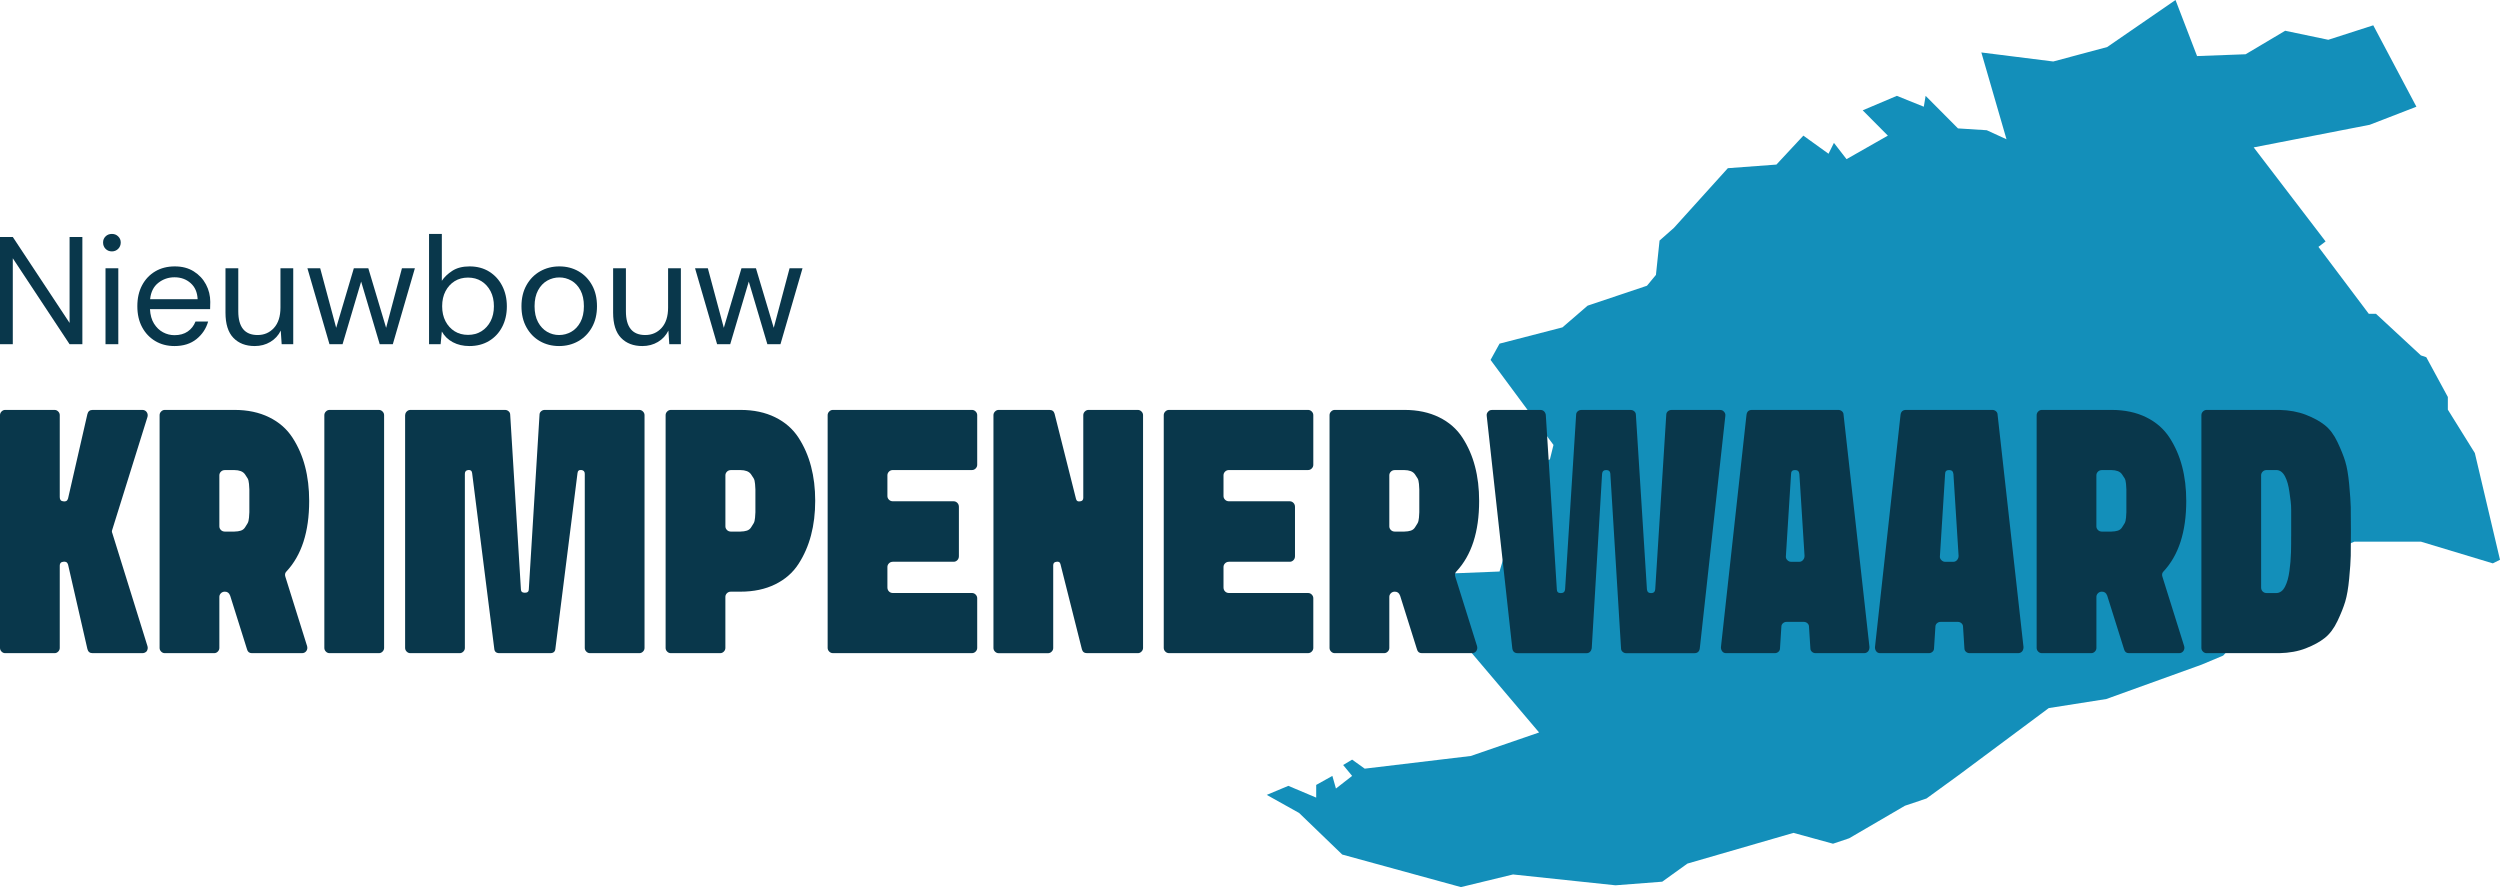
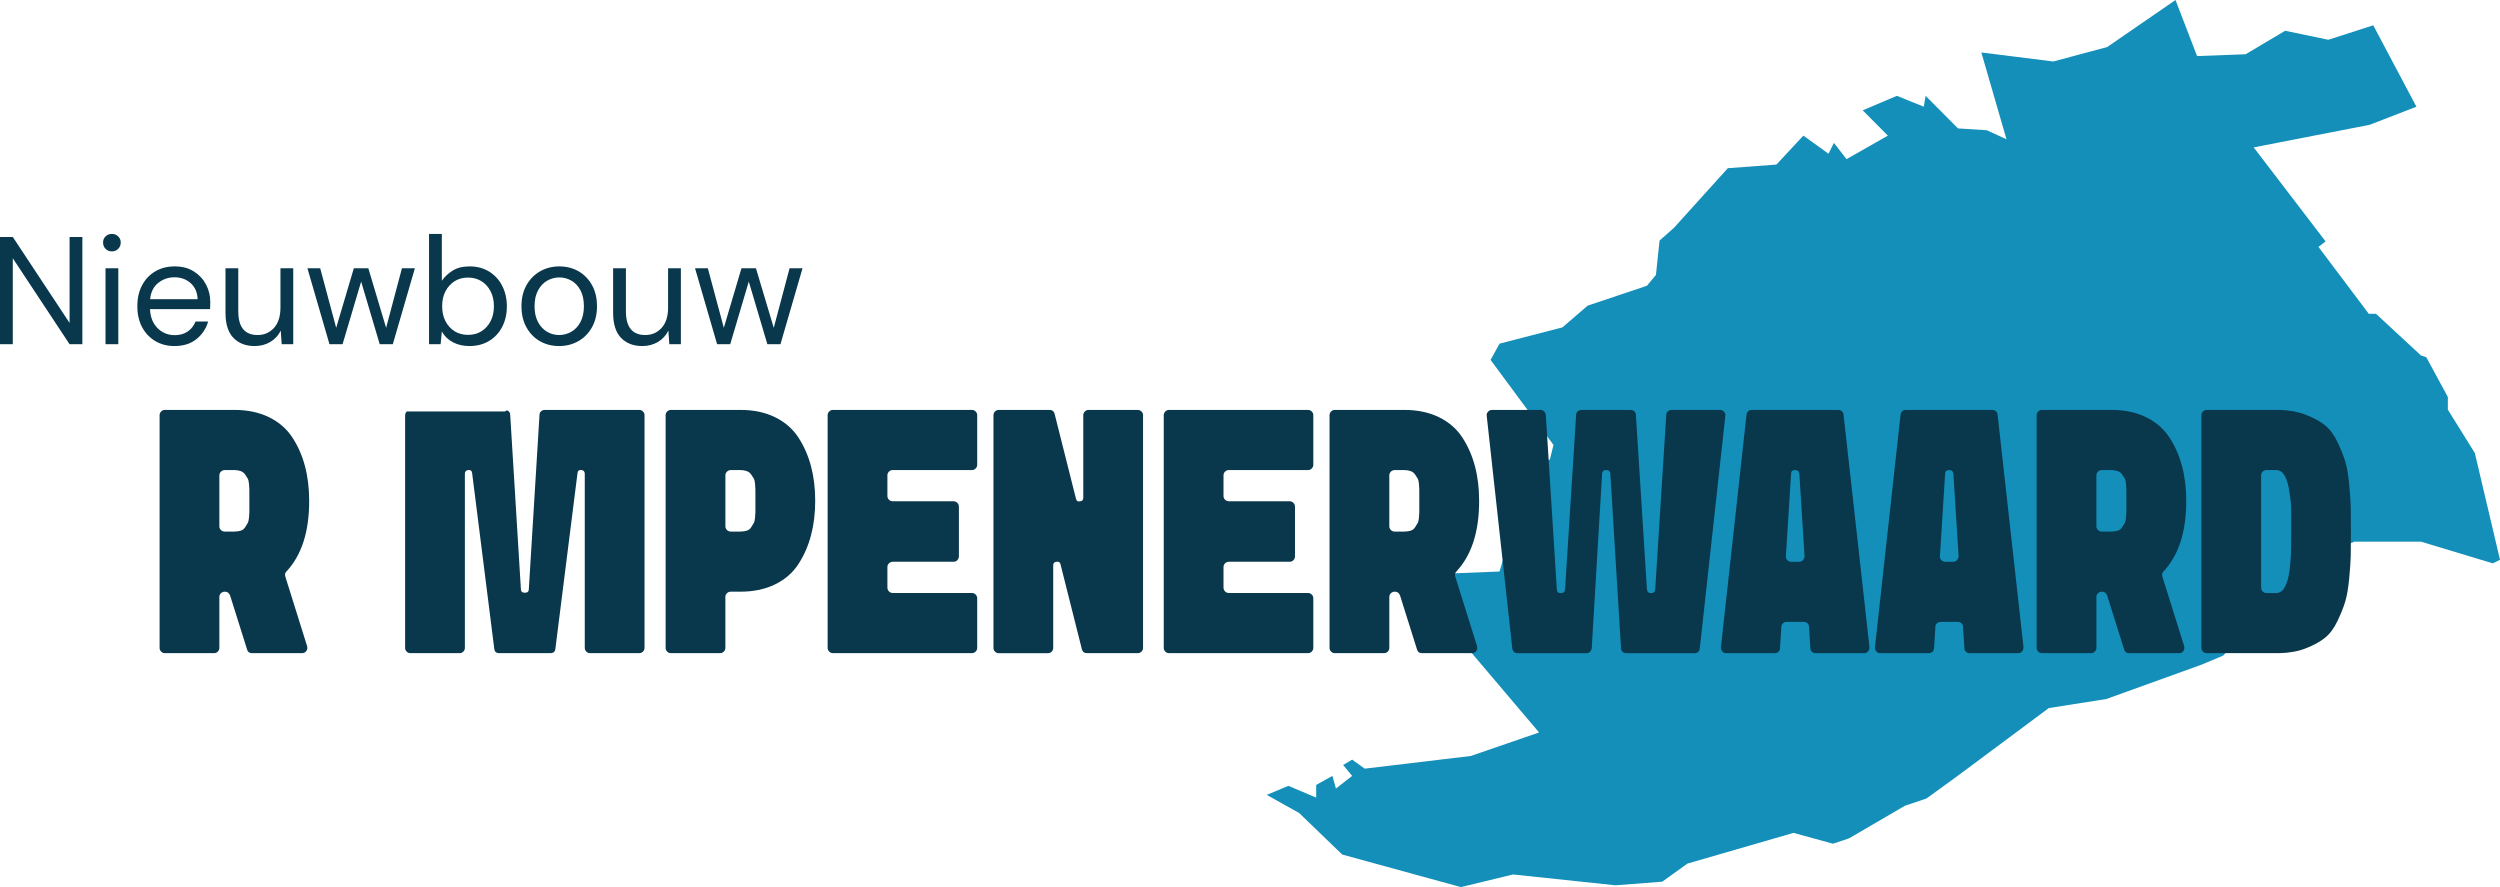
<svg xmlns="http://www.w3.org/2000/svg" width="186" height="66" viewBox="0 0 186 66" fill="none">
  <g clip-path="url(#clip0_2029_15)">
    <path d="M167.675 10.966L173.024 17.963L172.492 18.367L176.236 23.345H176.771L180.115 26.442L180.515 26.576L182.12 29.536V30.479L184.128 33.707L186 41.647L185.465 41.914L180.115 40.299H175.165L171.957 41.647L165.401 48.778L163.798 49.45L156.707 52.008L152.428 52.681L145.739 57.658L143.332 59.407L141.729 59.946L137.58 62.367L136.376 62.772L133.434 61.966L125.544 64.251L123.67 65.598L120.192 65.866L112.569 65.06L108.692 66L99.862 63.578L96.653 60.484L94.246 59.14L95.852 58.467L97.925 59.342V58.399L99.128 57.727L99.394 58.667L100.598 57.727L99.93 56.917L100.598 56.516L101.535 57.188L109.425 56.245L114.508 54.496L106.752 45.348L108.222 42.655L111.566 42.521L113.84 34.715L115.313 34.179L115.579 33.103L110.898 26.778L111.566 25.567L116.247 24.356L118.119 22.741L122.534 21.259L123.202 20.453L123.471 17.897L124.539 16.954L128.552 12.513L132.165 12.245L134.17 10.091L136.042 11.439L136.444 10.63L137.382 11.841L140.457 10.091L138.585 8.208L141.126 7.131L143.131 7.94L143.266 7.131L145.674 9.553L147.815 9.689L149.284 10.362L147.412 3.903L152.762 4.575L156.775 3.499L161.858 0L163.461 4.171L167.074 4.037L170.017 2.288L173.225 2.96L176.57 1.883L179.781 7.94L176.304 9.285L167.675 10.966Z" fill="#138FBA" />
-     <path d="M0 30.886C0 30.783 0.04 30.692 0.116 30.615C0.193 30.538 0.283 30.498 0.385 30.498H4.061C4.163 30.498 4.254 30.538 4.33 30.615C4.406 30.692 4.446 30.783 4.446 30.886V36.989C4.446 37.179 4.531 37.282 4.704 37.299C4.894 37.333 5.012 37.265 5.063 37.091L6.502 30.809C6.553 30.601 6.683 30.498 6.887 30.498H10.588C10.725 30.498 10.832 30.55 10.909 30.652C10.985 30.755 11.008 30.878 10.974 31.014L8.351 39.416C8.317 39.501 8.317 39.581 8.351 39.65L10.974 48.08C11.008 48.199 10.991 48.322 10.923 48.442C10.838 48.544 10.725 48.595 10.588 48.595H6.887C6.68 48.595 6.553 48.493 6.502 48.285L5.063 42.003C5.012 41.832 4.891 41.761 4.704 41.795C4.531 41.812 4.446 41.906 4.446 42.08V48.208C4.446 48.31 4.406 48.402 4.33 48.479C4.254 48.556 4.163 48.595 4.061 48.595H0.385C0.283 48.595 0.193 48.556 0.116 48.479C0.04 48.402 0 48.31 0 48.208L0 30.886Z" fill="#09374B" />
    <path d="M17.116 44.305C17.048 44.114 16.918 44.02 16.731 44.02C16.612 44.02 16.513 44.06 16.436 44.137C16.36 44.214 16.32 44.305 16.32 44.407V48.208C16.32 48.31 16.28 48.402 16.204 48.479C16.128 48.556 16.037 48.595 15.935 48.595H12.259C12.157 48.595 12.067 48.556 11.99 48.479C11.914 48.402 11.874 48.31 11.874 48.208V30.886C11.874 30.783 11.914 30.692 11.99 30.615C12.067 30.538 12.157 30.498 12.259 30.498H17.45C18.427 30.498 19.282 30.681 20.021 31.043C20.758 31.404 21.335 31.909 21.757 32.556C22.177 33.202 22.491 33.917 22.695 34.701C22.901 35.484 23.003 36.342 23.003 37.273C23.003 39.567 22.437 41.316 21.307 42.521C21.205 42.624 21.18 42.755 21.231 42.909L22.851 48.08C22.884 48.217 22.865 48.339 22.785 48.442C22.709 48.544 22.601 48.595 22.465 48.595H18.739C18.549 48.595 18.43 48.501 18.379 48.31L17.119 44.302L17.116 44.305ZM17.45 39.547C17.62 39.547 17.776 39.524 17.912 39.481C18.048 39.439 18.155 39.356 18.232 39.236C18.308 39.117 18.373 39.011 18.424 38.926C18.475 38.84 18.509 38.701 18.526 38.513C18.543 38.322 18.552 38.191 18.552 38.111V36.419C18.552 36.333 18.543 36.194 18.526 36.006C18.509 35.815 18.475 35.678 18.424 35.593C18.373 35.507 18.308 35.407 18.232 35.296C18.155 35.185 18.048 35.102 17.912 35.051C17.776 35 17.62 34.974 17.45 34.974H16.731C16.612 34.974 16.513 35.014 16.436 35.091C16.36 35.168 16.32 35.259 16.32 35.362V39.162C16.32 39.265 16.36 39.356 16.436 39.433C16.513 39.51 16.612 39.55 16.731 39.55H17.45V39.547Z" fill="#09374B" />
-     <path d="M24.131 30.886C24.131 30.783 24.171 30.692 24.247 30.615C24.323 30.538 24.414 30.498 24.516 30.498H28.192C28.294 30.498 28.384 30.538 28.461 30.615C28.537 30.692 28.577 30.783 28.577 30.886V48.208C28.577 48.31 28.537 48.402 28.461 48.479C28.384 48.556 28.294 48.595 28.192 48.595H24.516C24.414 48.595 24.323 48.556 24.247 48.479C24.171 48.402 24.131 48.31 24.131 48.208V30.886Z" fill="#09374B" />
-     <path d="M30.146 30.886C30.146 30.783 30.185 30.692 30.262 30.615C30.338 30.538 30.429 30.498 30.531 30.498H37.574C37.676 30.498 37.767 30.533 37.843 30.601C37.919 30.669 37.959 30.755 37.959 30.86L38.755 43.84C38.755 44.014 38.854 44.1 39.049 44.1C39.245 44.1 39.344 44.014 39.344 43.84L40.14 30.86C40.14 30.758 40.179 30.669 40.256 30.601C40.332 30.533 40.423 30.498 40.525 30.498H47.568C47.67 30.498 47.76 30.538 47.837 30.615C47.913 30.692 47.953 30.783 47.953 30.886V48.208C47.953 48.31 47.913 48.402 47.837 48.479C47.76 48.556 47.67 48.595 47.568 48.595H43.892C43.79 48.595 43.699 48.556 43.623 48.479C43.546 48.402 43.507 48.31 43.507 48.208V35.254C43.507 35.083 43.422 34.986 43.249 34.969C43.076 34.952 42.983 35.028 42.966 35.202L41.321 48.259C41.303 48.484 41.176 48.595 40.935 48.595H37.158C36.917 48.595 36.789 48.484 36.773 48.259L35.127 35.202C35.11 35.031 35.017 34.952 34.844 34.969C34.671 34.986 34.586 35.08 34.586 35.254V48.208C34.586 48.31 34.547 48.402 34.47 48.479C34.394 48.556 34.303 48.595 34.201 48.595H30.525C30.423 48.595 30.333 48.556 30.256 48.479C30.18 48.402 30.14 48.31 30.14 48.208V30.886H30.146Z" fill="#09374B" />
+     <path d="M30.146 30.886C30.146 30.783 30.185 30.692 30.262 30.615H37.574C37.676 30.498 37.767 30.533 37.843 30.601C37.919 30.669 37.959 30.755 37.959 30.86L38.755 43.84C38.755 44.014 38.854 44.1 39.049 44.1C39.245 44.1 39.344 44.014 39.344 43.84L40.14 30.86C40.14 30.758 40.179 30.669 40.256 30.601C40.332 30.533 40.423 30.498 40.525 30.498H47.568C47.67 30.498 47.76 30.538 47.837 30.615C47.913 30.692 47.953 30.783 47.953 30.886V48.208C47.953 48.31 47.913 48.402 47.837 48.479C47.76 48.556 47.67 48.595 47.568 48.595H43.892C43.79 48.595 43.699 48.556 43.623 48.479C43.546 48.402 43.507 48.31 43.507 48.208V35.254C43.507 35.083 43.422 34.986 43.249 34.969C43.076 34.952 42.983 35.028 42.966 35.202L41.321 48.259C41.303 48.484 41.176 48.595 40.935 48.595H37.158C36.917 48.595 36.789 48.484 36.773 48.259L35.127 35.202C35.11 35.031 35.017 34.952 34.844 34.969C34.671 34.986 34.586 35.08 34.586 35.254V48.208C34.586 48.31 34.547 48.402 34.47 48.479C34.394 48.556 34.303 48.595 34.201 48.595H30.525C30.423 48.595 30.333 48.556 30.256 48.479C30.18 48.402 30.14 48.31 30.14 48.208V30.886H30.146Z" fill="#09374B" />
    <path d="M49.522 30.886C49.522 30.783 49.561 30.692 49.638 30.615C49.714 30.538 49.805 30.498 49.907 30.498H55.097C56.075 30.498 56.93 30.681 57.669 31.043C58.405 31.404 58.983 31.909 59.405 32.556C59.824 33.202 60.138 33.917 60.342 34.701C60.549 35.484 60.651 36.339 60.651 37.259C60.651 38.179 60.549 39.034 60.342 39.818C60.136 40.601 59.824 41.316 59.405 41.963C58.986 42.61 58.408 43.114 57.669 43.476C56.933 43.838 56.075 44.02 55.097 44.02H54.378C54.259 44.02 54.16 44.06 54.084 44.137C54.007 44.214 53.968 44.305 53.968 44.407V48.208C53.968 48.31 53.928 48.402 53.852 48.479C53.775 48.556 53.684 48.595 53.582 48.595H49.907C49.805 48.595 49.714 48.556 49.638 48.479C49.561 48.402 49.522 48.31 49.522 48.208V30.886ZM55.1 39.547C55.27 39.547 55.426 39.524 55.562 39.481C55.698 39.439 55.806 39.356 55.882 39.236C55.958 39.117 56.024 39.011 56.075 38.926C56.126 38.84 56.16 38.701 56.176 38.513C56.194 38.322 56.202 38.191 56.202 38.111V36.419C56.202 36.333 56.194 36.194 56.176 36.006C56.16 35.815 56.126 35.678 56.075 35.593C56.024 35.507 55.958 35.407 55.882 35.296C55.806 35.185 55.698 35.102 55.562 35.051C55.426 35 55.27 34.974 55.1 34.974H54.381C54.262 34.974 54.163 35.014 54.087 35.091C54.01 35.168 53.97 35.259 53.97 35.362V39.162C53.97 39.265 54.01 39.356 54.087 39.433C54.163 39.51 54.262 39.55 54.381 39.55H55.1V39.547Z" fill="#09374B" />
    <path d="M61.577 30.886C61.577 30.783 61.617 30.692 61.693 30.615C61.77 30.538 61.86 30.498 61.962 30.498H72.319C72.421 30.498 72.511 30.538 72.588 30.615C72.664 30.692 72.704 30.783 72.704 30.886V34.584C72.704 34.687 72.664 34.778 72.588 34.855C72.511 34.932 72.421 34.971 72.319 34.971H66.434C66.315 34.971 66.216 35.011 66.139 35.088C66.063 35.165 66.023 35.256 66.023 35.359V36.909C66.023 37.011 66.063 37.102 66.139 37.179C66.216 37.256 66.315 37.296 66.434 37.296H70.956C71.058 37.296 71.149 37.336 71.225 37.413C71.302 37.49 71.342 37.59 71.342 37.709V41.382C71.342 41.501 71.302 41.601 71.225 41.678C71.149 41.755 71.058 41.795 70.956 41.795H66.434C66.315 41.795 66.216 41.835 66.139 41.912C66.063 41.989 66.023 42.08 66.023 42.182V43.706C66.023 43.826 66.063 43.926 66.139 44.003C66.216 44.08 66.315 44.12 66.434 44.12H72.319C72.421 44.12 72.511 44.157 72.588 44.236C72.664 44.313 72.704 44.404 72.704 44.507V48.205C72.704 48.308 72.664 48.399 72.588 48.476C72.511 48.553 72.421 48.593 72.319 48.593H61.962C61.86 48.593 61.77 48.553 61.693 48.476C61.617 48.399 61.577 48.308 61.577 48.205V30.883V30.886Z" fill="#09374B" />
    <path d="M73.913 30.886C73.913 30.783 73.953 30.692 74.029 30.615C74.106 30.538 74.196 30.498 74.298 30.498H78.076C78.283 30.498 78.41 30.593 78.461 30.783L80.055 37.117C80.09 37.271 80.191 37.333 80.364 37.299C80.517 37.282 80.596 37.197 80.596 37.04V30.886C80.596 30.783 80.636 30.692 80.713 30.615C80.789 30.538 80.88 30.498 80.981 30.498H84.657C84.759 30.498 84.85 30.538 84.926 30.615C85.003 30.692 85.043 30.783 85.043 30.886V48.208C85.043 48.31 85.003 48.402 84.926 48.479C84.85 48.556 84.759 48.595 84.657 48.595H80.88C80.673 48.595 80.545 48.501 80.494 48.31L78.9 41.977C78.866 41.823 78.764 41.761 78.591 41.798C78.439 41.815 78.359 41.9 78.359 42.057V48.211C78.359 48.313 78.32 48.404 78.243 48.481C78.167 48.558 78.076 48.598 77.974 48.598H74.298C74.196 48.598 74.106 48.558 74.029 48.481C73.953 48.404 73.913 48.313 73.913 48.211V30.889V30.886Z" fill="#09374B" />
    <path d="M86.583 30.886C86.583 30.783 86.623 30.692 86.699 30.615C86.776 30.538 86.866 30.498 86.968 30.498H97.325C97.426 30.498 97.517 30.538 97.594 30.615C97.67 30.692 97.71 30.783 97.71 30.886V34.584C97.71 34.687 97.67 34.778 97.594 34.855C97.517 34.932 97.426 34.971 97.325 34.971H91.44C91.321 34.971 91.222 35.011 91.145 35.088C91.069 35.165 91.029 35.256 91.029 35.359V36.909C91.029 37.011 91.069 37.102 91.145 37.179C91.222 37.256 91.321 37.296 91.44 37.296H95.962C96.064 37.296 96.155 37.336 96.231 37.413C96.308 37.49 96.347 37.59 96.347 37.709V41.382C96.347 41.501 96.308 41.601 96.231 41.678C96.155 41.755 96.064 41.795 95.962 41.795H91.44C91.321 41.795 91.222 41.835 91.145 41.912C91.069 41.989 91.029 42.08 91.029 42.182V43.706C91.029 43.826 91.069 43.926 91.145 44.003C91.222 44.08 91.321 44.12 91.44 44.12H97.325C97.426 44.12 97.517 44.157 97.594 44.236C97.67 44.313 97.71 44.404 97.71 44.507V48.205C97.71 48.308 97.67 48.399 97.594 48.476C97.517 48.553 97.426 48.593 97.325 48.593H86.968C86.866 48.593 86.776 48.553 86.699 48.476C86.623 48.399 86.583 48.308 86.583 48.205V30.883V30.886Z" fill="#09374B" />
    <path d="M104.16 44.305C104.092 44.114 103.962 44.02 103.775 44.02C103.656 44.02 103.557 44.06 103.481 44.137C103.404 44.214 103.365 44.305 103.365 44.407V48.208C103.365 48.31 103.325 48.402 103.248 48.479C103.172 48.556 103.081 48.595 102.979 48.595H99.304C99.202 48.595 99.111 48.556 99.035 48.479C98.958 48.402 98.918 48.31 98.918 48.208V30.886C98.918 30.783 98.958 30.692 99.035 30.615C99.111 30.538 99.202 30.498 99.304 30.498H104.494C105.472 30.498 106.327 30.681 107.066 31.043C107.802 31.404 108.38 31.909 108.802 32.556C109.221 33.202 109.535 33.917 109.739 34.701C109.946 35.484 110.048 36.342 110.048 37.273C110.048 39.567 109.481 41.316 108.352 42.521C108.25 42.624 108.224 42.755 108.275 42.909L109.895 48.08C109.929 48.217 109.906 48.339 109.83 48.442C109.753 48.544 109.646 48.595 109.51 48.595H105.783C105.593 48.595 105.474 48.501 105.423 48.31L104.163 44.302L104.16 44.305ZM104.494 39.547C104.664 39.547 104.82 39.524 104.956 39.481C105.092 39.439 105.2 39.356 105.276 39.236C105.353 39.117 105.418 39.011 105.469 38.926C105.52 38.84 105.554 38.701 105.571 38.513C105.588 38.322 105.596 38.191 105.596 38.111V36.419C105.596 36.333 105.588 36.194 105.571 36.006C105.554 35.815 105.52 35.678 105.469 35.593C105.418 35.507 105.353 35.407 105.276 35.296C105.2 35.185 105.092 35.102 104.956 35.051C104.82 35 104.664 34.974 104.494 34.974H103.775C103.656 34.974 103.557 35.014 103.481 35.091C103.404 35.168 103.365 35.259 103.365 35.362V39.162C103.365 39.265 103.404 39.356 103.481 39.433C103.557 39.51 103.656 39.55 103.775 39.55H104.494V39.547Z" fill="#09374B" />
    <path d="M119.813 35.256C119.796 35.066 119.694 34.971 119.504 34.971C119.314 34.971 119.212 35.066 119.195 35.256L118.425 48.236C118.408 48.339 118.365 48.427 118.297 48.496C118.23 48.564 118.145 48.598 118.04 48.598H112.925C112.685 48.598 112.549 48.479 112.515 48.236L110.612 30.94C110.595 30.82 110.629 30.715 110.714 30.63C110.782 30.544 110.875 30.501 110.997 30.501H114.622C114.724 30.501 114.811 30.536 114.879 30.604C114.947 30.672 114.99 30.758 115.007 30.863L115.828 43.843C115.828 44.034 115.927 44.128 116.123 44.128C116.318 44.128 116.426 44.034 116.443 43.843L117.264 30.863C117.264 30.761 117.303 30.672 117.38 30.604C117.456 30.536 117.547 30.501 117.649 30.501H121.325C121.427 30.501 121.517 30.536 121.594 30.604C121.67 30.672 121.71 30.758 121.71 30.863L122.531 43.843C122.548 44.034 122.65 44.128 122.84 44.128C123.03 44.128 123.132 44.034 123.149 43.843L123.97 30.863C123.97 30.761 124.009 30.672 124.086 30.604C124.162 30.536 124.253 30.501 124.355 30.501H127.98C128.099 30.501 128.195 30.544 128.263 30.63C128.348 30.715 128.382 30.82 128.365 30.94L126.465 48.236C126.431 48.479 126.292 48.598 126.054 48.598H120.991C120.889 48.598 120.798 48.564 120.722 48.496C120.645 48.427 120.605 48.342 120.605 48.236L119.81 35.256H119.813Z" fill="#09374B" />
    <path d="M139.087 48.157C139.087 48.276 139.053 48.382 138.985 48.467C138.9 48.553 138.806 48.595 138.702 48.595H135.077C134.975 48.595 134.884 48.561 134.808 48.493C134.731 48.425 134.692 48.339 134.692 48.234L134.59 46.63C134.59 46.527 134.55 46.439 134.474 46.37C134.397 46.302 134.306 46.268 134.205 46.268H132.919C132.817 46.268 132.726 46.302 132.65 46.37C132.573 46.439 132.534 46.524 132.534 46.63L132.432 48.234C132.432 48.336 132.392 48.425 132.316 48.493C132.239 48.561 132.149 48.595 132.047 48.595H128.422C128.303 48.595 128.207 48.553 128.139 48.467C128.071 48.382 128.037 48.276 128.037 48.157L129.94 30.86C129.974 30.618 130.11 30.498 130.35 30.498H136.776C136.878 30.498 136.968 30.533 137.045 30.601C137.121 30.669 137.161 30.755 137.161 30.86L139.09 48.157H139.087ZM133.87 35.256C133.853 35.066 133.746 34.971 133.55 34.971C133.355 34.971 133.256 35.066 133.256 35.256L132.871 41.359C132.854 41.479 132.888 41.584 132.973 41.669C133.058 41.755 133.151 41.798 133.256 41.798H133.873C133.975 41.798 134.066 41.755 134.142 41.669C134.219 41.584 134.258 41.479 134.258 41.359L133.873 35.256H133.87Z" fill="#09374B" />
    <path d="M150.547 48.157C150.547 48.276 150.513 48.382 150.445 48.467C150.36 48.553 150.267 48.595 150.162 48.595H146.537C146.435 48.595 146.345 48.561 146.268 48.493C146.192 48.425 146.152 48.339 146.152 48.234L146.05 46.63C146.05 46.527 146.01 46.439 145.934 46.37C145.858 46.302 145.767 46.268 145.665 46.268H144.379C144.277 46.268 144.187 46.302 144.11 46.37C144.034 46.439 143.994 46.524 143.994 46.63L143.892 48.234C143.892 48.336 143.853 48.425 143.776 48.493C143.7 48.561 143.609 48.595 143.507 48.595H139.882C139.763 48.595 139.667 48.553 139.599 48.467C139.531 48.382 139.497 48.276 139.497 48.157L141.4 30.86C141.434 30.618 141.57 30.498 141.811 30.498H148.236C148.338 30.498 148.429 30.533 148.505 30.601C148.582 30.669 148.621 30.755 148.621 30.86L150.55 48.157H150.547ZM145.331 35.256C145.314 35.066 145.206 34.971 145.011 34.971C144.815 34.971 144.716 35.066 144.716 35.256L144.331 41.359C144.314 41.479 144.348 41.584 144.433 41.669C144.518 41.755 144.612 41.798 144.716 41.798H145.334C145.436 41.798 145.526 41.755 145.603 41.669C145.679 41.584 145.719 41.479 145.719 41.359L145.334 35.256H145.331Z" fill="#09374B" />
    <path d="M156.769 44.305C156.701 44.114 156.571 44.02 156.384 44.02C156.265 44.02 156.166 44.06 156.09 44.137C156.013 44.214 155.973 44.305 155.973 44.407V48.208C155.973 48.31 155.934 48.402 155.857 48.479C155.781 48.556 155.69 48.595 155.588 48.595H151.912C151.811 48.595 151.72 48.556 151.643 48.479C151.567 48.402 151.527 48.31 151.527 48.208V30.886C151.527 30.783 151.567 30.692 151.643 30.615C151.72 30.538 151.811 30.498 151.912 30.498H157.103C158.08 30.498 158.936 30.681 159.675 31.043C160.411 31.404 160.989 31.909 161.411 32.556C161.83 33.202 162.144 33.917 162.348 34.701C162.555 35.484 162.657 36.342 162.657 37.273C162.657 39.567 162.09 41.316 160.96 42.521C160.858 42.624 160.833 42.755 160.884 42.909L162.504 48.08C162.538 48.217 162.515 48.339 162.439 48.442C162.362 48.544 162.255 48.595 162.119 48.595H158.392C158.202 48.595 158.083 48.501 158.032 48.31L156.772 44.302L156.769 44.305ZM157.101 39.547C157.27 39.547 157.426 39.524 157.562 39.481C157.698 39.439 157.806 39.356 157.882 39.236C157.959 39.117 158.024 39.011 158.075 38.926C158.126 38.84 158.16 38.701 158.177 38.513C158.194 38.322 158.202 38.191 158.202 38.111V36.419C158.202 36.333 158.194 36.194 158.177 36.006C158.16 35.815 158.126 35.678 158.075 35.593C158.024 35.507 157.959 35.407 157.882 35.296C157.806 35.185 157.698 35.102 157.562 35.051C157.426 35 157.27 34.974 157.101 34.974H156.381C156.262 34.974 156.163 35.014 156.087 35.091C156.01 35.168 155.971 35.259 155.971 35.362V39.162C155.971 39.265 156.01 39.356 156.087 39.433C156.163 39.51 156.262 39.55 156.381 39.55H157.101V39.547Z" fill="#09374B" />
    <path d="M163.784 30.886C163.784 30.783 163.823 30.692 163.9 30.615C163.976 30.538 164.067 30.498 164.169 30.498H169.592C170.328 30.516 170.985 30.638 171.557 30.86C172.132 31.085 172.602 31.342 172.97 31.635C173.339 31.929 173.653 32.347 173.908 32.889C174.163 33.43 174.358 33.909 174.485 34.325C174.613 34.738 174.712 35.31 174.78 36.045C174.848 36.778 174.888 37.342 174.896 37.738C174.905 38.134 174.907 38.712 174.907 39.47V39.598C174.907 40.356 174.902 40.94 174.896 41.345C174.888 41.749 174.848 42.313 174.78 43.037C174.712 43.761 174.613 44.333 174.485 44.758C174.358 45.179 174.165 45.664 173.908 46.205C173.65 46.746 173.339 47.165 172.97 47.459C172.602 47.752 172.132 48.011 171.557 48.234C170.982 48.459 170.328 48.578 169.592 48.595H164.169C164.067 48.595 163.976 48.556 163.9 48.479C163.823 48.402 163.784 48.31 163.784 48.208V30.886ZM170.464 39.909V37.994C170.464 37.735 170.453 37.504 170.425 37.296C170.396 37.088 170.368 36.86 170.334 36.612C170.3 36.362 170.257 36.148 170.206 35.966C170.156 35.783 170.09 35.615 170.014 35.462C169.937 35.308 169.841 35.185 169.731 35.1C169.62 35.014 169.496 34.971 169.357 34.971H168.638C168.519 34.971 168.42 35.011 168.343 35.088C168.267 35.165 168.227 35.256 168.227 35.359V43.709C168.227 43.829 168.267 43.929 168.343 44.006C168.42 44.083 168.519 44.123 168.638 44.123H169.357C169.493 44.123 169.617 44.08 169.731 43.991C169.841 43.906 169.937 43.783 170.014 43.63C170.09 43.476 170.156 43.308 170.206 43.125C170.257 42.943 170.3 42.729 170.334 42.479C170.368 42.228 170.393 42 170.41 41.795C170.427 41.587 170.439 41.35 170.45 41.083C170.459 40.815 170.461 40.604 170.461 40.45V39.906L170.464 39.909Z" fill="#09374B" />
    <path d="M0 25.61V17.632H0.952L5.177 24.026V17.632H6.128V25.61H5.177L0.952 19.216V25.61H0Z" fill="#09374B" />
    <path d="M8.326 18.704C8.136 18.704 7.98 18.641 7.856 18.516C7.731 18.39 7.669 18.234 7.669 18.043C7.669 17.852 7.731 17.709 7.856 17.587C7.98 17.464 8.136 17.404 8.326 17.404C8.516 17.404 8.663 17.464 8.79 17.587C8.918 17.709 8.983 17.86 8.983 18.043C8.983 18.225 8.918 18.39 8.79 18.516C8.663 18.641 8.507 18.704 8.326 18.704ZM7.85 25.61V19.957H8.802V25.61H7.85Z" fill="#09374B" />
    <path d="M12.982 25.746C12.447 25.746 11.971 25.624 11.554 25.376C11.138 25.128 10.812 24.786 10.575 24.345C10.337 23.903 10.218 23.385 10.218 22.784C10.218 22.182 10.334 21.672 10.569 21.228C10.804 20.784 11.13 20.439 11.549 20.191C11.968 19.943 12.452 19.82 13.004 19.82C13.557 19.82 14.018 19.943 14.415 20.191C14.811 20.439 15.114 20.764 15.326 21.165C15.539 21.567 15.644 22 15.644 22.464C15.644 22.547 15.644 22.633 15.638 22.715C15.635 22.798 15.632 22.895 15.632 23H11.158C11.181 23.433 11.28 23.792 11.458 24.077C11.637 24.362 11.857 24.576 12.127 24.721C12.396 24.866 12.679 24.937 12.982 24.937C13.375 24.937 13.704 24.846 13.967 24.664C14.231 24.482 14.423 24.234 14.545 23.923H15.485C15.335 24.447 15.046 24.883 14.619 25.228C14.191 25.573 13.647 25.746 12.982 25.746ZM12.982 20.63C12.529 20.63 12.127 20.769 11.775 21.046C11.424 21.322 11.223 21.727 11.169 22.259H14.704C14.681 21.749 14.508 21.35 14.182 21.063C13.857 20.775 13.457 20.63 12.982 20.63Z" fill="#09374B" />
    <path d="M18.951 25.746C18.286 25.746 17.759 25.544 17.365 25.137C16.972 24.729 16.776 24.105 16.776 23.262V19.957H17.728V23.16C17.728 24.336 18.206 24.926 19.166 24.926C19.656 24.926 20.064 24.749 20.384 24.396C20.704 24.043 20.866 23.538 20.866 22.886V19.957H21.817V25.61H20.956L20.888 24.596C20.716 24.952 20.455 25.234 20.112 25.439C19.77 25.644 19.382 25.746 18.951 25.746Z" fill="#09374B" />
    <path d="M24.513 25.61L22.871 19.957H23.822L25.012 24.39L26.326 19.957H27.402L28.727 24.39L29.905 19.957H30.868L29.225 25.61H28.251L26.869 20.949L25.487 25.61H24.513Z" fill="#09374B" />
    <path d="M34.923 25.746C34.462 25.746 34.054 25.652 33.694 25.462C33.334 25.271 33.063 25.006 32.873 24.664L32.782 25.61H31.921V17.404H32.873V20.892C33.054 20.618 33.312 20.37 33.649 20.151C33.986 19.932 34.413 19.82 34.934 19.82C35.492 19.82 35.98 19.949 36.396 20.208C36.812 20.467 37.135 20.82 37.364 21.268C37.594 21.715 37.71 22.225 37.71 22.795C37.71 23.365 37.594 23.872 37.364 24.316C37.135 24.761 36.809 25.111 36.39 25.365C35.971 25.618 35.481 25.746 34.923 25.746ZM34.821 24.915C35.198 24.915 35.532 24.826 35.818 24.647C36.104 24.467 36.331 24.219 36.498 23.9C36.665 23.581 36.747 23.208 36.747 22.784C36.747 22.359 36.665 21.986 36.498 21.667C36.331 21.348 36.104 21.1 35.818 20.92C35.532 20.741 35.198 20.652 34.821 20.652C34.445 20.652 34.111 20.741 33.824 20.92C33.538 21.1 33.312 21.348 33.145 21.667C32.978 21.986 32.896 22.359 32.896 22.784C32.896 23.208 32.978 23.581 33.145 23.9C33.312 24.219 33.538 24.467 33.824 24.647C34.111 24.826 34.445 24.915 34.821 24.915Z" fill="#09374B" />
    <path d="M41.595 25.746C41.066 25.746 40.59 25.624 40.168 25.382C39.746 25.14 39.412 24.795 39.166 24.35C38.919 23.906 38.797 23.385 38.797 22.784C38.797 22.182 38.922 21.661 39.171 21.216C39.42 20.772 39.757 20.427 40.185 20.185C40.613 19.943 41.088 19.82 41.618 19.82C42.148 19.82 42.623 19.943 43.045 20.185C43.467 20.427 43.801 20.772 44.048 21.216C44.294 21.661 44.416 22.182 44.416 22.784C44.416 23.385 44.291 23.906 44.042 24.35C43.793 24.795 43.456 25.14 43.028 25.382C42.601 25.624 42.125 25.746 41.595 25.746ZM41.595 24.926C41.921 24.926 42.221 24.846 42.502 24.687C42.782 24.527 43.008 24.288 43.181 23.969C43.354 23.65 43.442 23.253 43.442 22.784C43.442 22.313 43.357 21.917 43.187 21.598C43.017 21.279 42.793 21.04 42.513 20.88C42.233 20.721 41.935 20.641 41.618 20.641C41.301 20.641 40.992 20.721 40.712 20.88C40.431 21.04 40.205 21.279 40.032 21.598C39.859 21.917 39.772 22.313 39.772 22.784C39.772 23.253 39.859 23.65 40.032 23.969C40.205 24.288 40.431 24.527 40.706 24.687C40.981 24.846 41.278 24.926 41.595 24.926Z" fill="#09374B" />
    <path d="M47.791 25.746C47.126 25.746 46.599 25.544 46.205 25.137C45.812 24.729 45.616 24.105 45.616 23.262V19.957H46.568V23.16C46.568 24.336 47.046 24.926 48.006 24.926C48.496 24.926 48.904 24.749 49.224 24.396C49.544 24.043 49.706 23.538 49.706 22.886V19.957H50.657V25.61H49.796L49.728 24.596C49.555 24.952 49.295 25.234 48.952 25.439C48.609 25.644 48.222 25.746 47.791 25.746Z" fill="#09374B" />
    <path d="M53.353 25.61L51.711 19.957H52.663L53.852 24.39L55.166 19.957H56.242L57.567 24.39L58.745 19.957H59.708L58.066 25.61H57.092L55.71 20.949L54.328 25.61H53.353Z" fill="#09374B" />
  </g>
  <defs>
    <clipPath id="clip0_2029_15">
      <rect width="186" height="66" fill="white" />
    </clipPath>
  </defs>
</svg>